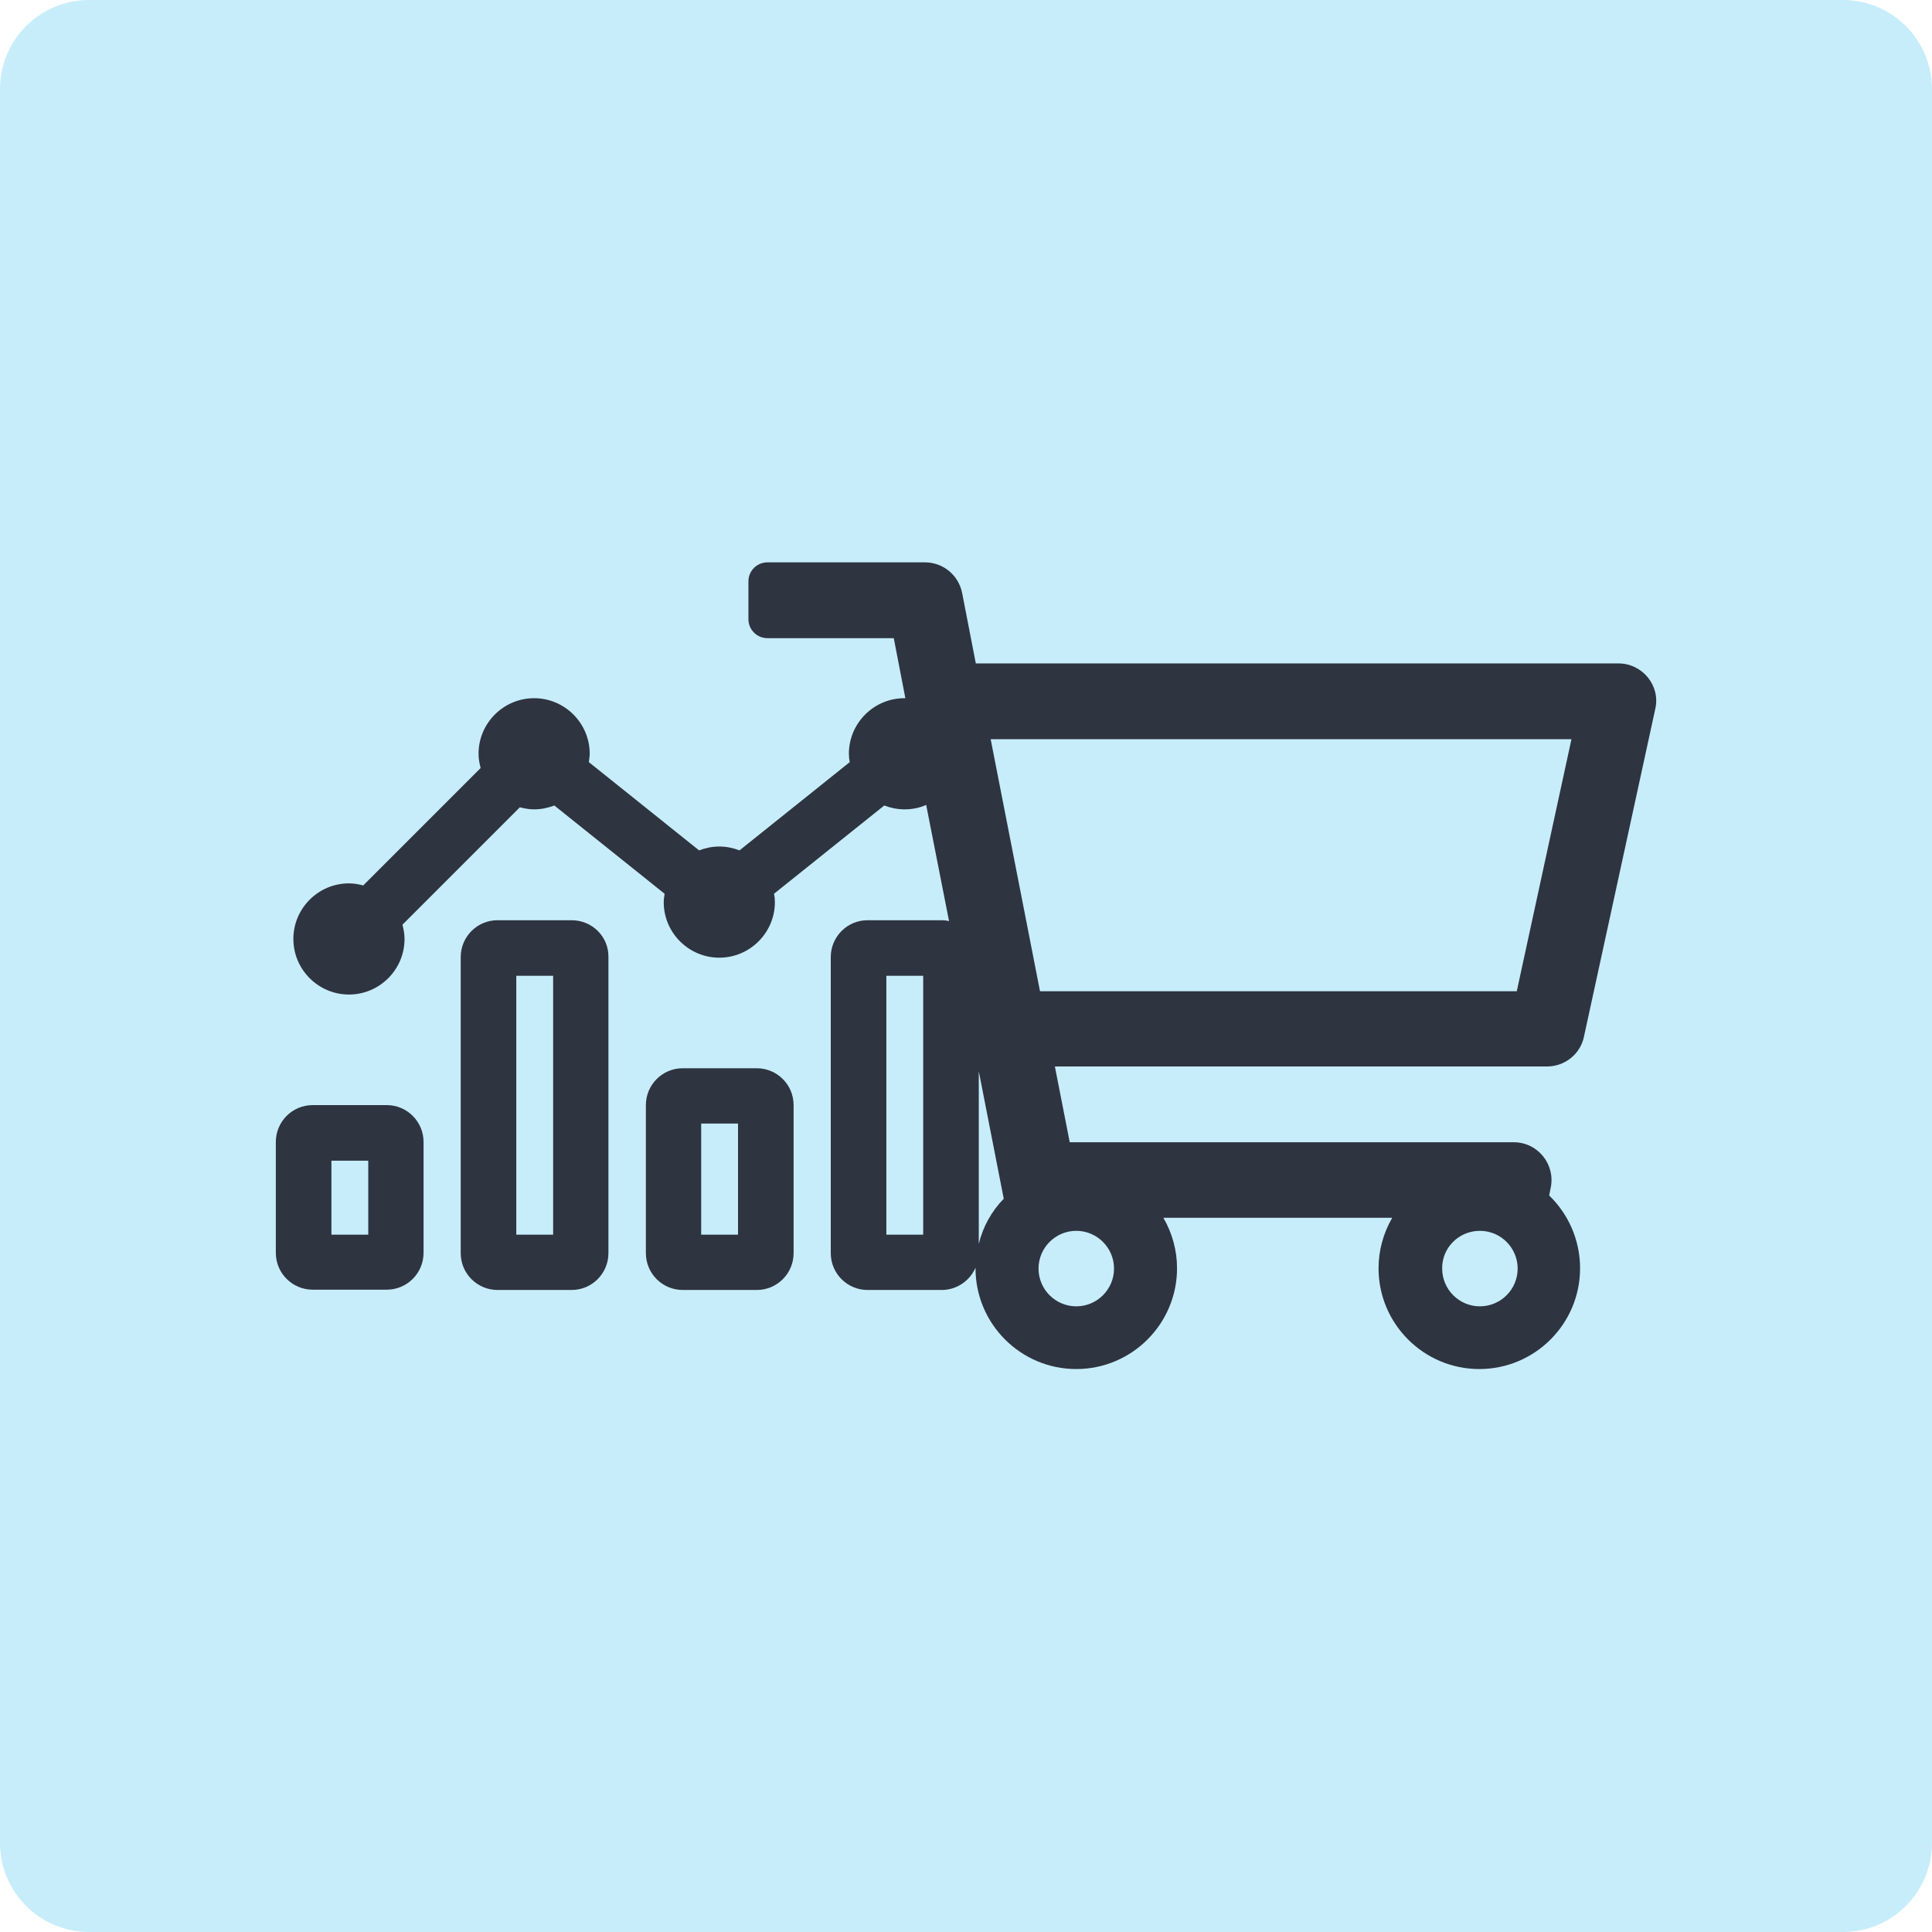
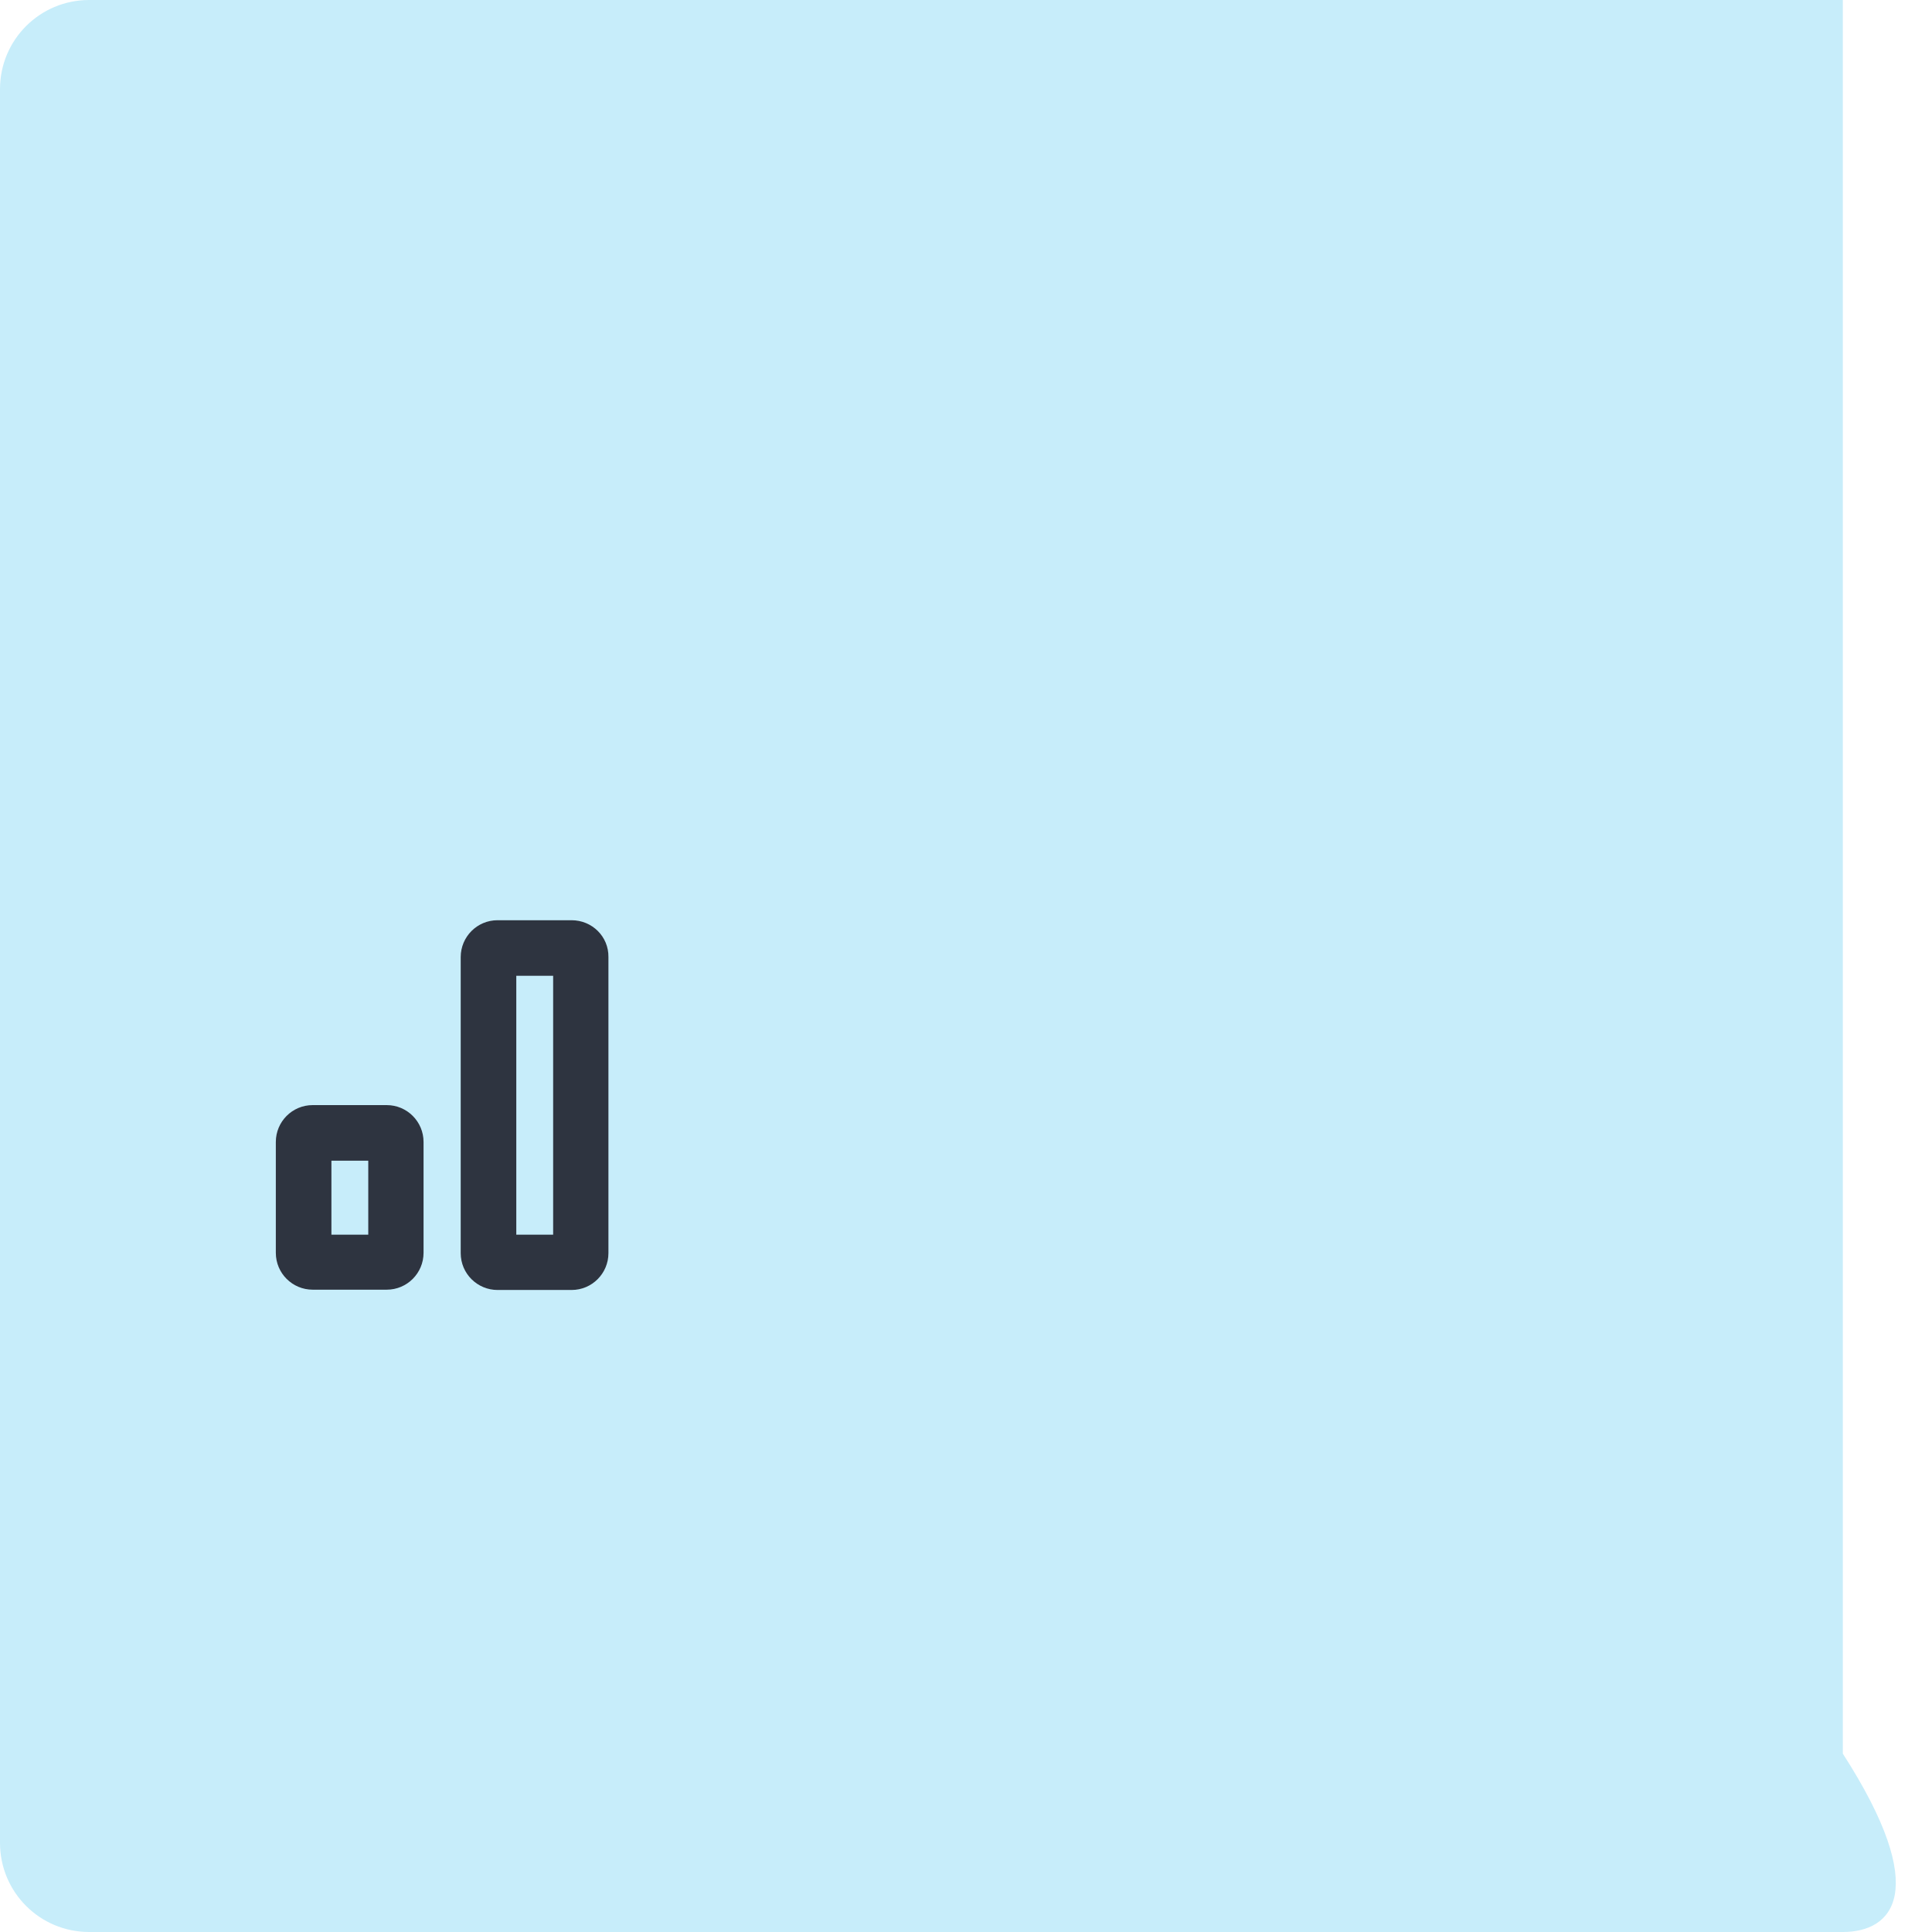
<svg xmlns="http://www.w3.org/2000/svg" version="1.1" id="Layer_1" x="0px" y="0px" viewBox="0 0 65 65" style="enable-background:new 0 0 65 65;" xml:space="preserve">
  <style type="text/css">
	.st0{fill:#C7EDFA;}
	.st1{fill:#2E3440;}
</style>
-   <path class="st0" d="M62,65H3c-1.66,0-3-1.34-3-3V3c0-1.66,1.34-3,3-3h59c1.66,0,3,1.34,3,3v59C65,63.66,63.66,65,62,65z" />
+   <path class="st0" d="M62,65H3c-1.66,0-3-1.34-3-3V3c0-1.66,1.34-3,3-3h59v59C65,63.66,63.66,65,62,65z" />
  <g>
-     <path class="st1" d="M54.45,22.32H32.83l-0.46-2.37c-0.12-0.6-0.64-1.03-1.25-1.03h-5.3c-0.35,0-0.64,0.28-0.64,0.64v1.27   c0,0.35,0.28,0.64,0.64,0.64h4.25l0.39,2.02c-0.01,0-0.02,0-0.03,0c-1.03,0-1.87,0.84-1.87,1.87c0,0.09,0.01,0.19,0.03,0.28   l-3.71,2.97c-0.21-0.08-0.44-0.13-0.68-0.13c-0.24,0-0.47,0.05-0.68,0.13l-3.71-2.97c0.01-0.09,0.03-0.18,0.03-0.28   c0-1.03-0.84-1.87-1.87-1.87c-1.03,0-1.87,0.84-1.87,1.87c0,0.17,0.03,0.32,0.07,0.48l-3.95,3.95c-0.15-0.04-0.31-0.07-0.48-0.07   c-1.03,0-1.87,0.84-1.87,1.87c0,1.03,0.84,1.87,1.87,1.87c1.03,0,1.87-0.84,1.87-1.87c0-0.17-0.03-0.32-0.07-0.48l3.95-3.95   c0.15,0.04,0.31,0.07,0.48,0.07c0.24,0,0.47-0.05,0.68-0.13l3.71,2.97c-0.01,0.09-0.03,0.18-0.03,0.28c0,1.03,0.84,1.87,1.87,1.87   c1.03,0,1.87-0.84,1.87-1.87c0-0.09-0.01-0.19-0.03-0.28l3.71-2.97c0.21,0.08,0.44,0.13,0.68,0.13c0.26,0,0.51-0.05,0.73-0.15   l0.77,3.91c-0.08-0.02-0.17-0.03-0.25-0.03h-2.49c-0.69,0-1.24,0.56-1.24,1.24v9.96c0,0.69,0.56,1.24,1.24,1.24h2.49   c0.51,0,0.95-0.31,1.14-0.75c0,0.01,0,0.02,0,0.02c0,1.87,1.52,3.39,3.39,3.39c1.87,0,3.39-1.52,3.39-3.39   c0-0.6-0.16-1.18-0.46-1.7h7.7c-0.3,0.52-0.46,1.1-0.46,1.7c0,1.87,1.52,3.39,3.39,3.39c1.87,0,3.39-1.52,3.39-3.39   c0-0.96-0.4-1.83-1.04-2.45l0.05-0.25c0.17-0.79-0.43-1.54-1.24-1.54H35.99l-0.5-2.55h16.56c0.6,0,1.12-0.42,1.24-1l2.4-11.03   C55.87,23.07,55.26,22.32,54.45,22.32z M31.06,41.54h-1.24v-8.71h1.24V41.54z M49.79,41.41c0.7,0,1.27,0.57,1.27,1.27   c0,0.7-0.57,1.27-1.27,1.27s-1.27-0.57-1.27-1.27C48.51,41.98,49.08,41.41,49.79,41.41z M32.93,41.85v-5.81l0.84,4.29   C33.36,40.75,33.07,41.27,32.93,41.85z M36.21,41.41c0.7,0,1.27,0.57,1.27,1.27c0,0.7-0.57,1.27-1.27,1.27s-1.27-0.57-1.27-1.27   C34.94,41.98,35.51,41.41,36.21,41.41z M51.03,33.35H34.99l-1.66-8.48h19.54L51.03,33.35z" />
    <path class="st1" d="M13.01,37.18h-2.49c-0.69,0-1.24,0.56-1.24,1.24v3.73c0,0.69,0.56,1.24,1.24,1.24h2.49   c0.69,0,1.24-0.56,1.24-1.24v-3.73C14.25,37.74,13.7,37.18,13.01,37.18z M12.39,41.54h-1.24v-2.49h1.24V41.54z" />
-     <path class="st1" d="M25.46,35.94h-2.49c-0.69,0-1.24,0.56-1.24,1.24v4.98c0,0.69,0.56,1.24,1.24,1.24h2.49   c0.69,0,1.24-0.56,1.24-1.24v-4.98C26.7,36.49,26.14,35.94,25.46,35.94z M24.83,41.54h-1.24V37.8h1.24V41.54z" />
    <path class="st1" d="M19.23,30.96h-2.49c-0.69,0-1.24,0.56-1.24,1.24v9.96c0,0.69,0.56,1.24,1.24,1.24h2.49   c0.69,0,1.24-0.56,1.24-1.24V32.2C20.48,31.51,19.92,30.96,19.23,30.96z M18.61,41.54h-1.24v-8.71h1.24V41.54z" />
  </g>
  <g>
</g>
  <g>
</g>
  <g>
</g>
  <g>
</g>
  <g>
</g>
  <g>
</g>
  <g>
</g>
  <g>
</g>
  <g>
</g>
  <g>
</g>
  <g>
</g>
  <g>
</g>
  <g>
</g>
  <g>
</g>
  <g>
</g>
</svg>